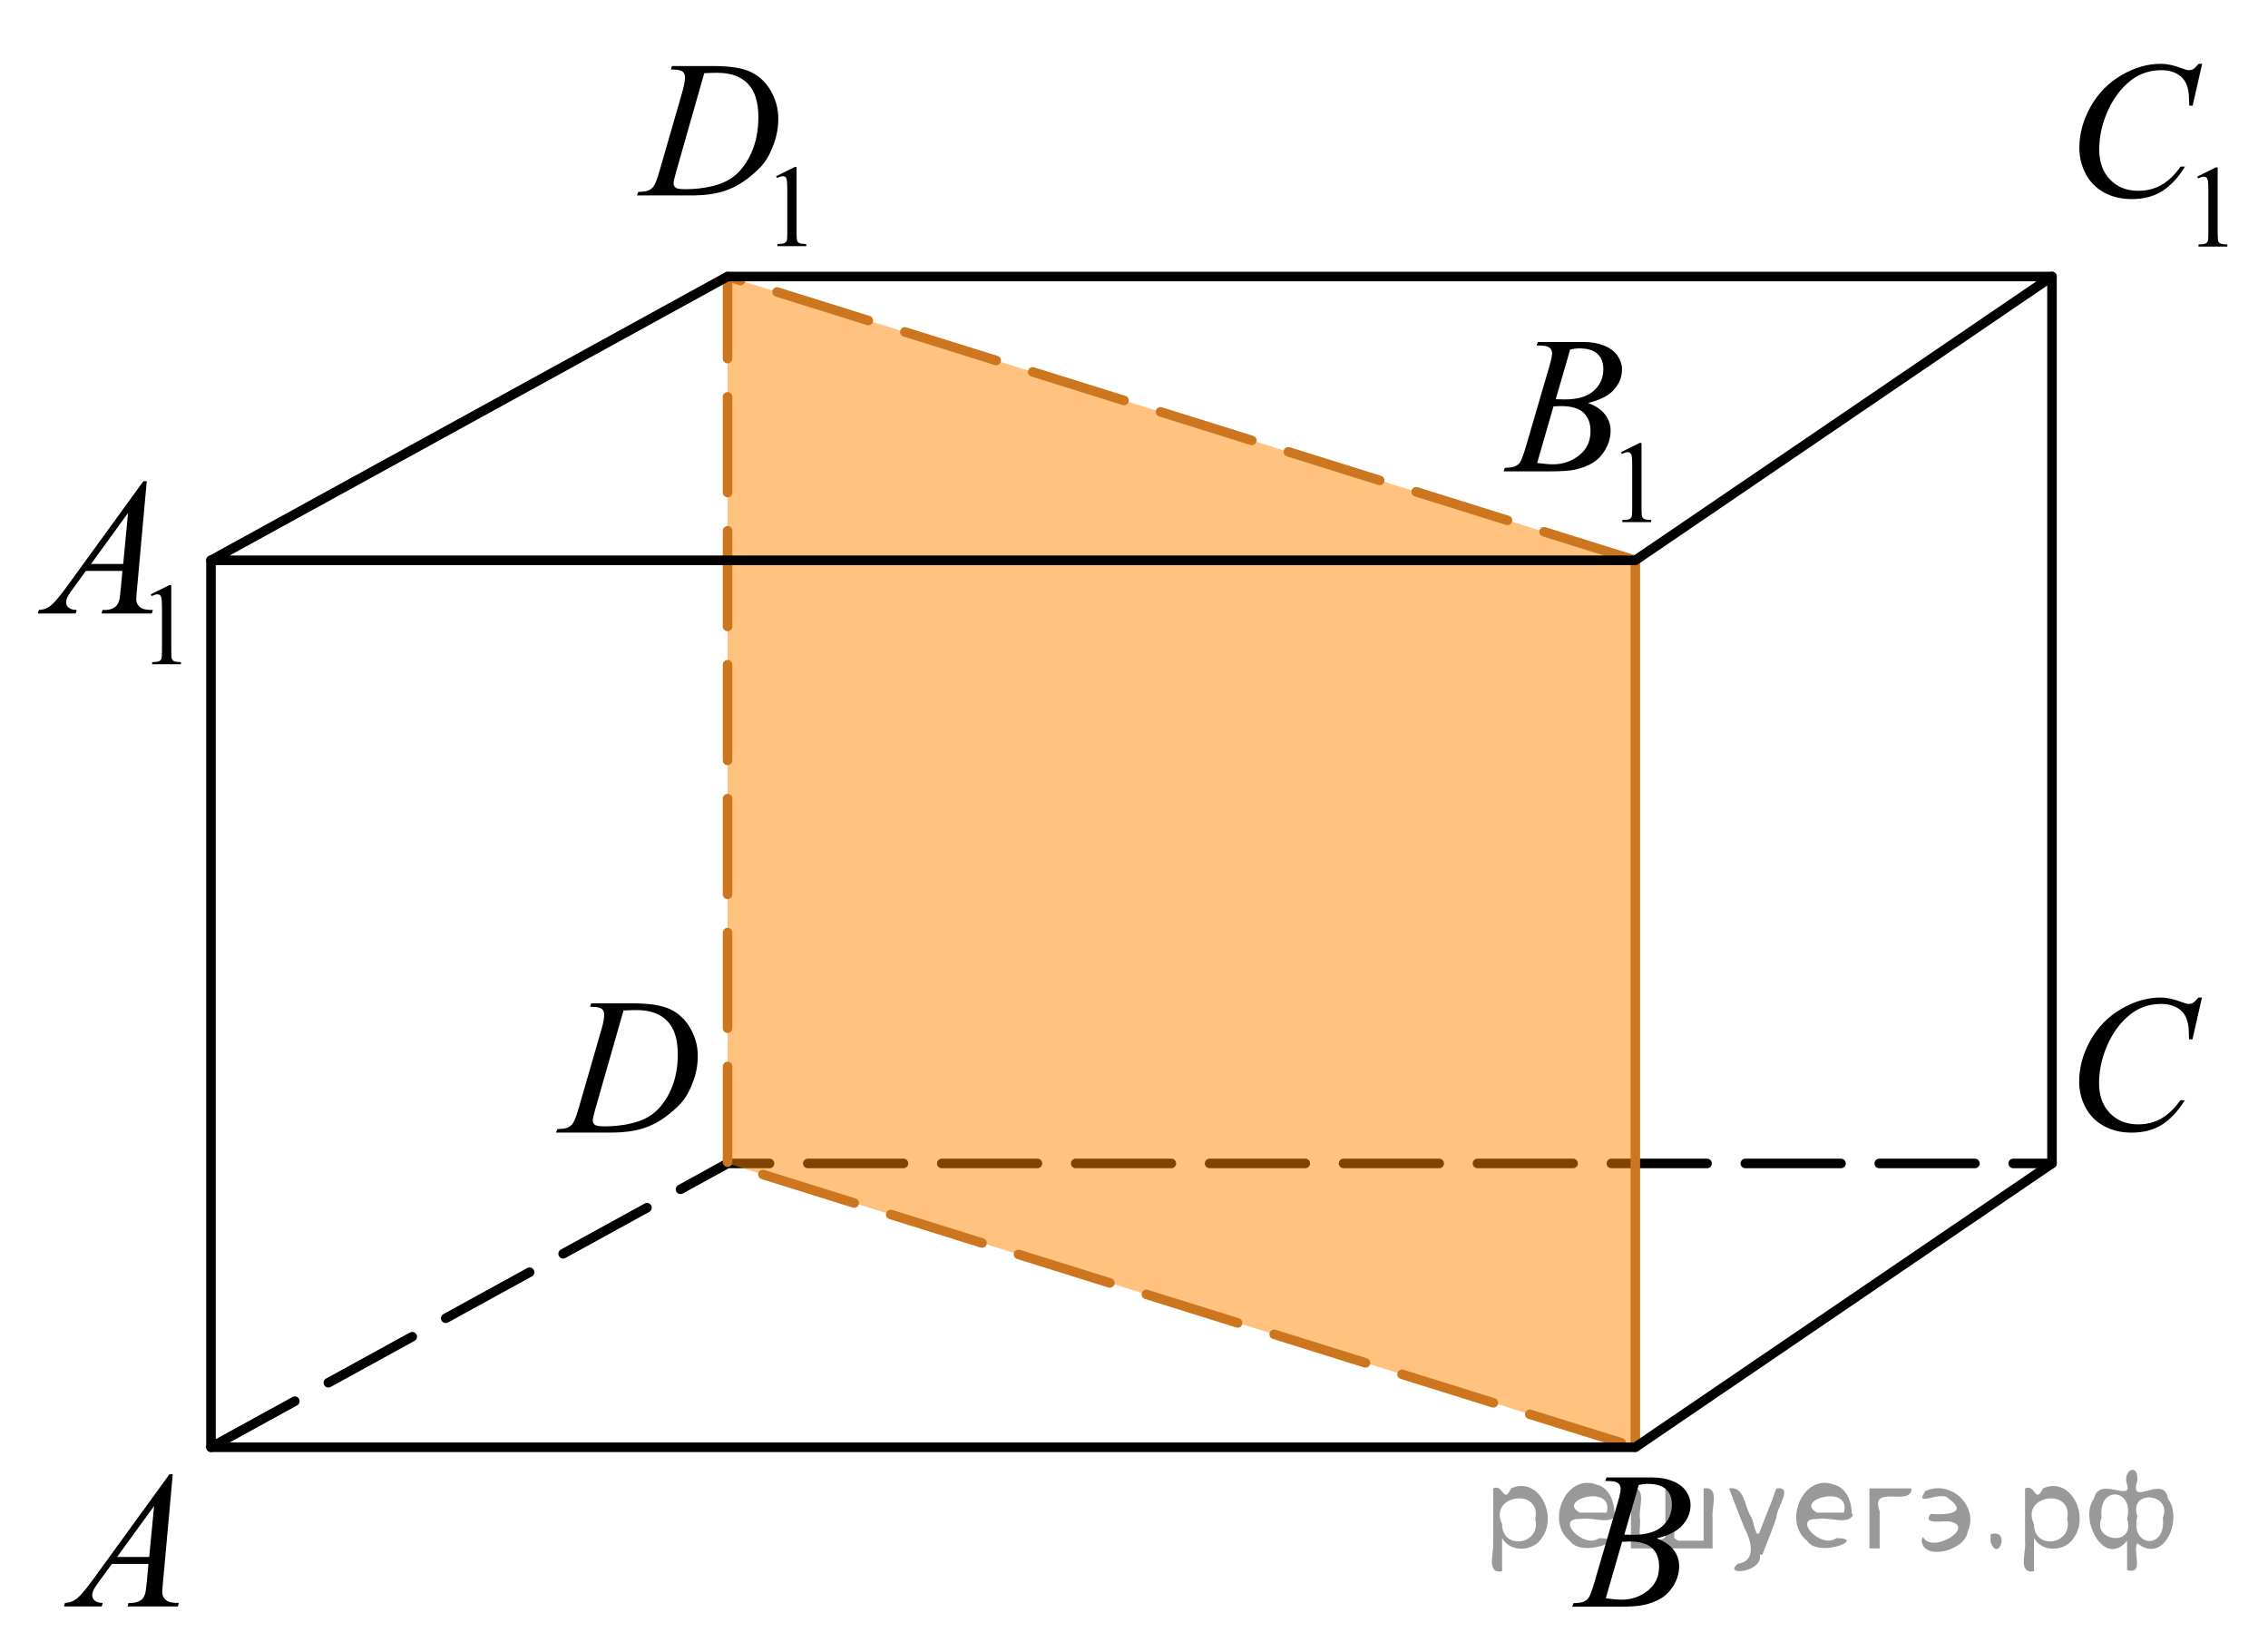
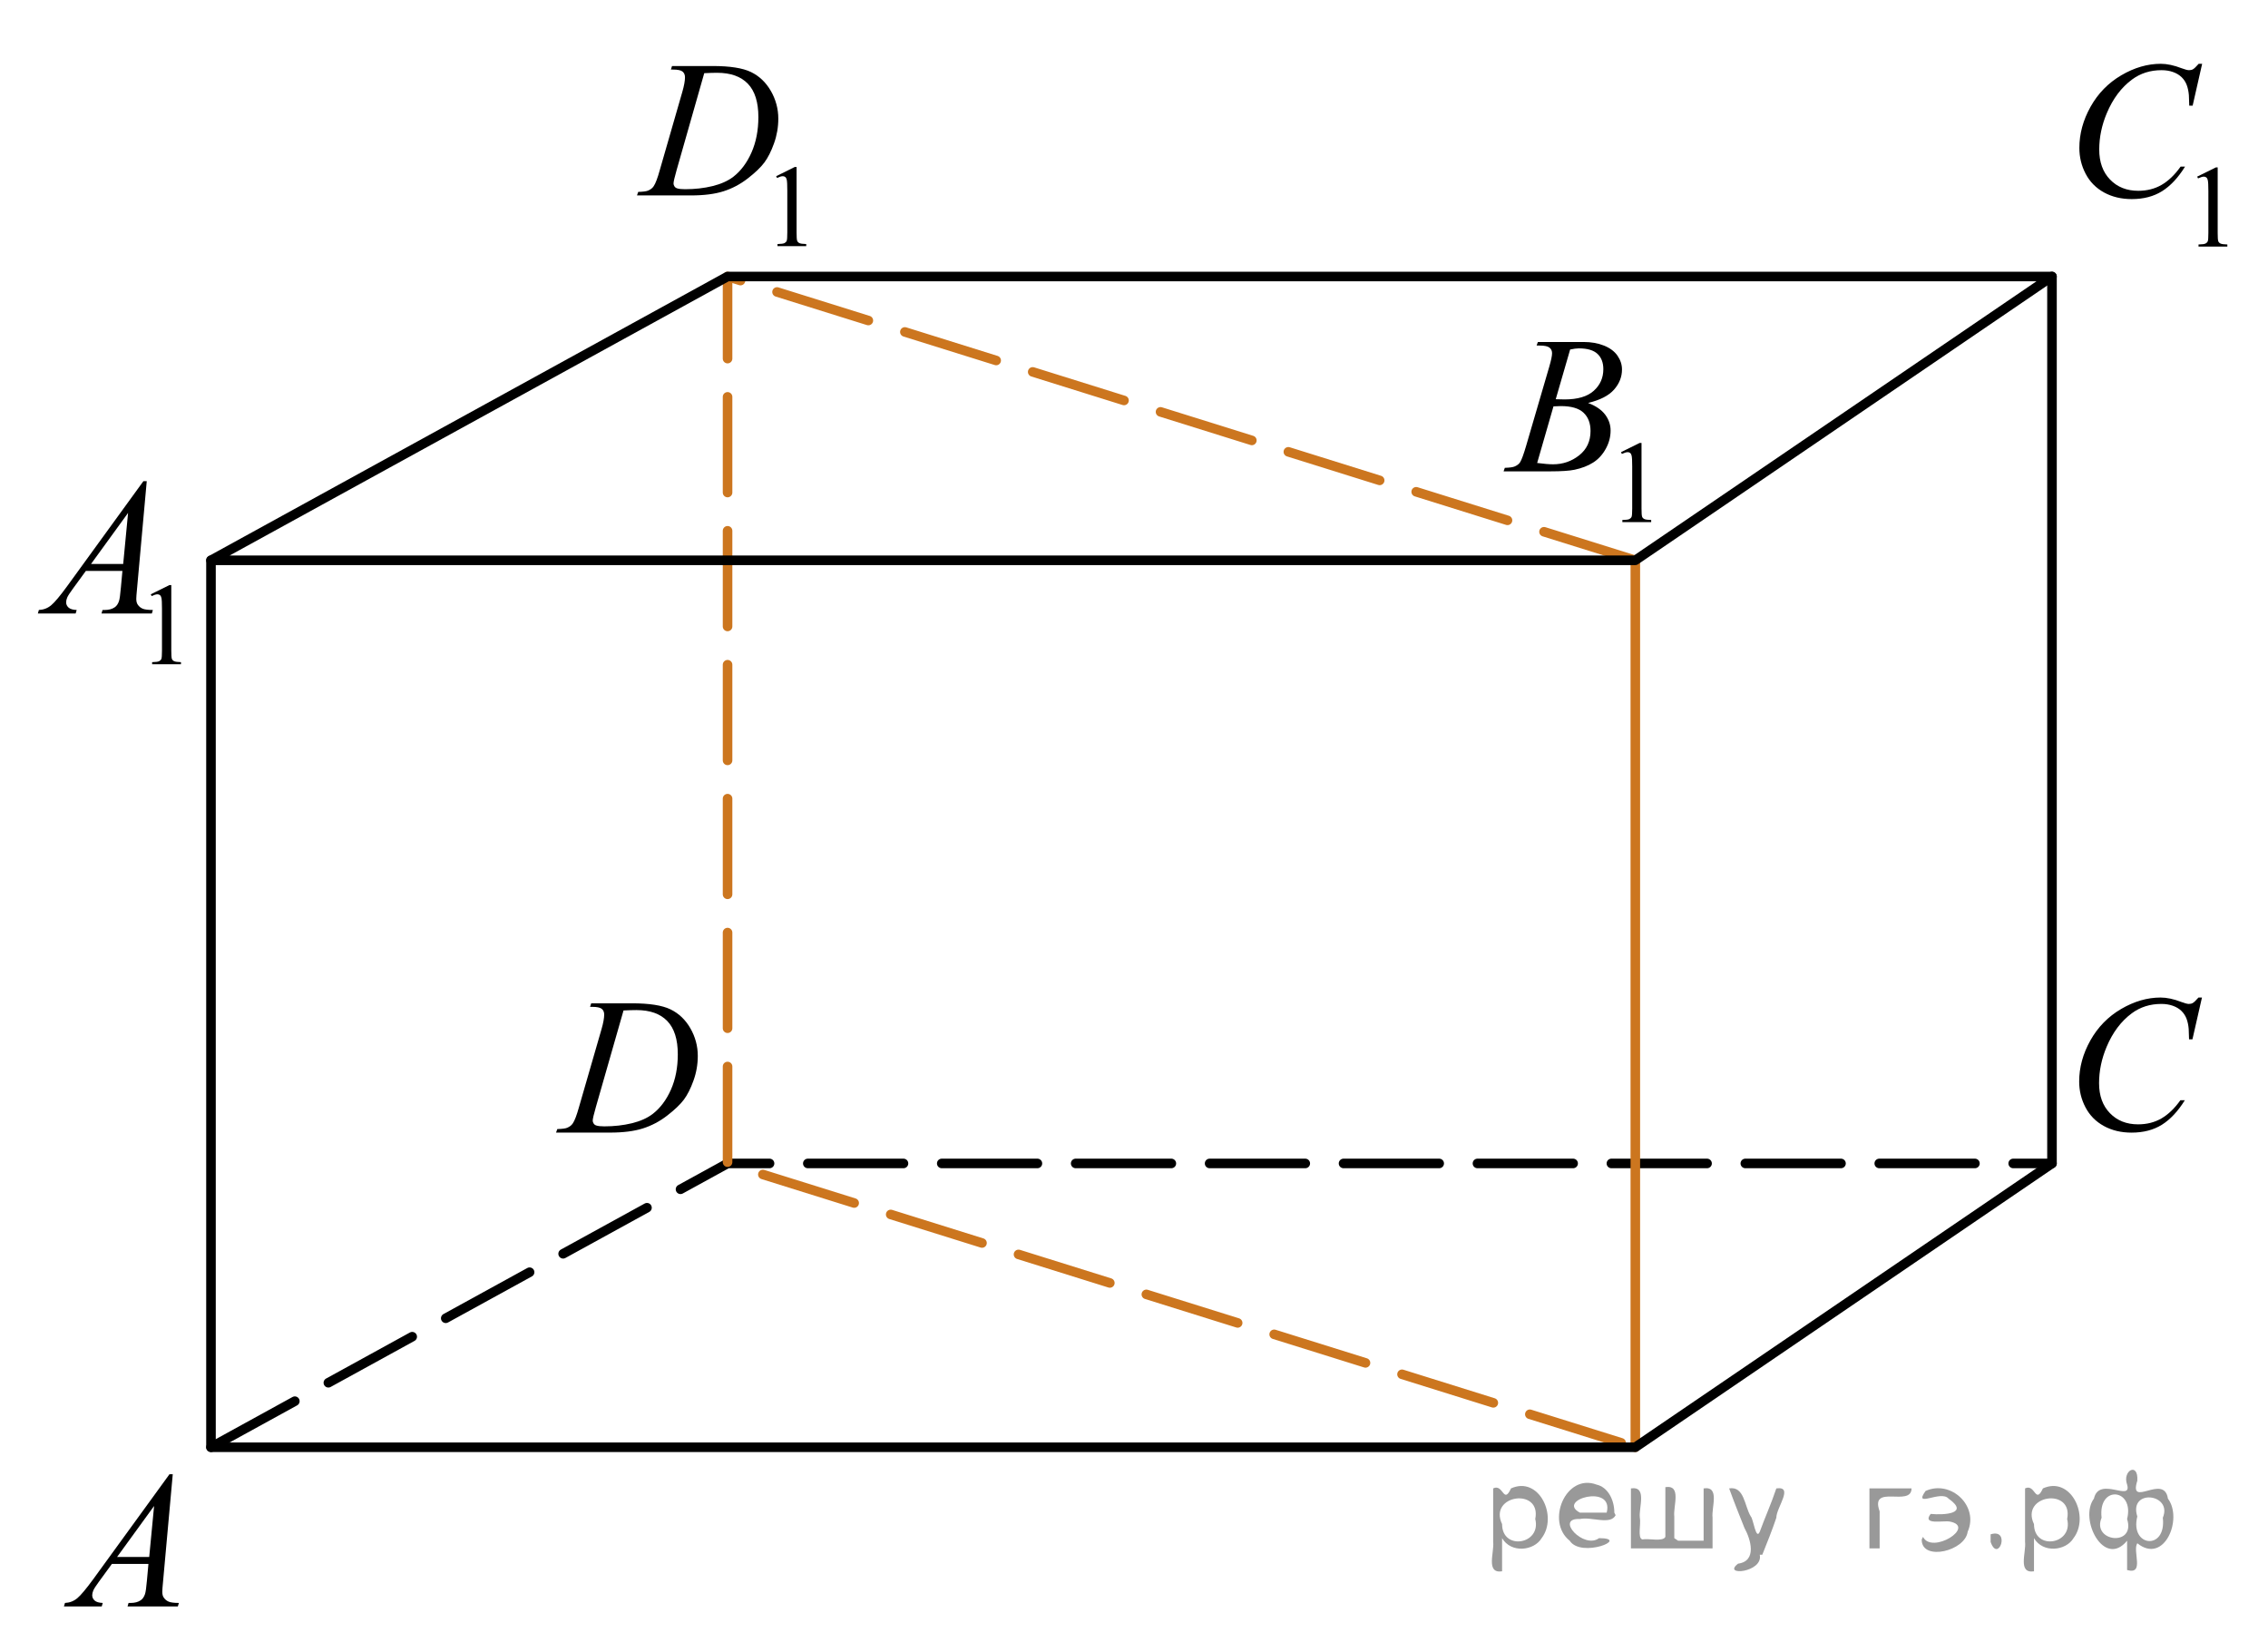
<svg xmlns="http://www.w3.org/2000/svg" xmlns:xlink="http://www.w3.org/1999/xlink" version="1.1" id="Слой_1" x="0px" y="0px" width="177.808px" height="128.756px" viewBox="390.838 47.809 177.808 128.756" enable-background="new 390.838 47.809 177.808 128.756" xml:space="preserve">
  <polyline fill="none" stroke="#000000" stroke-width="0.75" stroke-linecap="round" stroke-linejoin="round" stroke-miterlimit="8" stroke-dasharray="7.5,3" points="  407.379,161.273 447.878,139.023 551.711,139.023 " />
-   <polygon opacity="0.5" fill="#FF8800" points="519.045,161.273 447.878,139.023 447.878,69.487 519.045,91.737 " />
  <line fill="none" stroke="#CC761F" stroke-width="0.75" stroke-linecap="round" stroke-linejoin="round" stroke-miterlimit="8" x1="519.045" y1="161.273" x2="519.045" y2="91.737" />
  <polyline fill="none" stroke="#CC761F" stroke-width="0.75" stroke-linecap="round" stroke-linejoin="round" stroke-miterlimit="8" stroke-dasharray="7.5,3" points="  519.045,91.737 447.878,69.487 447.878,139.023 519.045,161.273 " />
  <polygon fill="none" stroke="#000000" stroke-width="0.75" stroke-linecap="round" stroke-linejoin="round" stroke-miterlimit="8" points="  519.045,91.737 407.379,91.737 447.878,69.487 551.711,69.487 " />
  <polyline fill="none" stroke="#000000" stroke-width="0.75" stroke-linecap="round" stroke-linejoin="round" stroke-miterlimit="8" points="  551.711,69.487 551.711,139.023 519.045,161.273 407.379,161.273 407.379,91.737 " />
  <g>
    <g>
      <defs>
        <rect id="SVGID_1_" x="392.895" y="159.847" width="15.126" height="16.697" />
      </defs>
      <clipPath id="SVGID_2_">
        <use xlink:href="#SVGID_1_" overflow="visible" />
      </clipPath>
      <g clip-path="url(#SVGID_2_)">
        <path d="M404.382,163.39l-0.762,8.43c-0.039,0.395-0.059,0.652-0.059,0.777c0,0.199,0.037,0.352,0.111,0.455     c0.094,0.144,0.221,0.252,0.381,0.322c0.158,0.07,0.43,0.105,0.809,0.105l-0.082,0.275h-3.943l0.08-0.275     h0.17c0.32,0,0.582-0.07,0.783-0.211c0.143-0.094,0.254-0.25,0.332-0.471c0.055-0.154,0.107-0.518,0.156-1.09     l0.117-1.287h-2.865l-1.02,1.398c-0.231,0.315-0.375,0.539-0.435,0.676c-0.059,0.139-0.088,0.266-0.088,0.385     c0,0.16,0.065,0.297,0.191,0.412c0.129,0.115,0.34,0.176,0.635,0.188l-0.08,0.275h-2.963l0.082-0.275     c0.365-0.016,0.685-0.139,0.965-0.371c0.277-0.232,0.691-0.727,1.244-1.482l5.982-8.236H404.382     L404.382,163.39z M402.919,165.878l-2.902,3.998h2.519L402.919,165.878z" />
      </g>
    </g>
  </g>
  <g>
    <g>
      <defs>
        <rect id="SVGID_3_" x="511.483" y="159.867" width="15.125" height="16.698" />
      </defs>
      <clipPath id="SVGID_4_">
        <use xlink:href="#SVGID_3_" overflow="visible" />
      </clipPath>
      <g clip-path="url(#SVGID_4_)">
-         <path d="M516.685,163.917l0.102-0.276h3.574c0.601,0,1.137,0.095,1.606,0.284     c0.471,0.19,0.822,0.453,1.057,0.792c0.233,0.339,0.351,0.697,0.351,1.076c0,0.583-0.208,1.11-0.624,1.581     s-1.095,0.818-2.035,1.042c0.606,0.23,1.052,0.533,1.337,0.912c0.286,0.379,0.429,0.795,0.429,1.248     c0,0.504-0.128,0.984-0.384,1.442c-0.257,0.459-0.585,0.815-0.986,1.069c-0.401,0.254-0.885,0.44-1.451,0.56     c-0.404,0.084-1.034,0.127-1.891,0.127h-3.671l0.097-0.276c0.384-0.011,0.644-0.048,0.782-0.112     c0.197-0.085,0.338-0.197,0.421-0.337c0.118-0.189,0.276-0.622,0.473-1.3l1.795-6.137     c0.152-0.518,0.229-0.882,0.229-1.091c0-0.185-0.067-0.33-0.203-0.438c-0.135-0.106-0.393-0.16-0.771-0.16     C516.836,163.925,516.758,163.922,516.685,163.917z M516.729,173.118c0.532,0.07,0.948,0.104,1.248,0.104     c0.768,0,1.448-0.233,2.042-0.702c0.593-0.469,0.89-1.103,0.89-1.906c0-0.612-0.184-1.091-0.55-1.435     c-0.367-0.344-0.959-0.516-1.776-0.516c-0.158,0-0.35,0.008-0.576,0.022L516.729,173.118z M518.183,168.125     c0.32,0.01,0.553,0.015,0.694,0.015c1.024,0,1.786-0.226,2.286-0.676c0.5-0.451,0.749-1.016,0.749-1.693     c0-0.514-0.152-0.914-0.457-1.199c-0.306-0.287-0.793-0.43-1.463-0.43c-0.177,0-0.403,0.029-0.68,0.09     L518.183,168.125z" />
-       </g>
+         </g>
    </g>
  </g>
  <g>
    <g>
      <defs>
        <rect id="SVGID_5_" x="550.758" y="122.476" width="16.508" height="18.078" />
      </defs>
      <clipPath id="SVGID_6_">
        <use xlink:href="#SVGID_5_" overflow="visible" />
      </clipPath>
      <g clip-path="url(#SVGID_6_)">
        <path d="M563.469,126.015l-0.747,3.279h-0.265l-0.029-0.821c-0.025-0.299-0.082-0.565-0.17-0.8     c-0.09-0.233-0.223-0.436-0.4-0.608c-0.176-0.172-0.4-0.307-0.672-0.403s-0.57-0.145-0.901-0.145     c-0.882,0-1.651,0.244-2.312,0.731c-0.843,0.622-1.503,1.502-1.98,2.636c-0.394,0.938-0.591,1.886-0.591,2.846     c0,0.982,0.283,1.766,0.85,2.35c0.566,0.586,1.303,0.878,2.209,0.878c0.685,0,1.294-0.154,1.829-0.463     c0.534-0.309,1.03-0.784,1.488-1.427h0.349c-0.543,0.871-1.145,1.512-1.803,1.924     c-0.66,0.41-1.451,0.615-2.373,0.615c-0.816,0-1.541-0.172-2.172-0.519c-0.631-0.346-1.11-0.832-1.44-1.459     c-0.33-0.627-0.496-1.303-0.496-2.025c0-1.105,0.293-2.18,0.879-3.227c0.586-1.045,1.391-1.867,2.412-2.465     c1.023-0.598,2.053-0.896,3.092-0.896c0.488,0,1.035,0.117,1.641,0.352c0.266,0.1,0.459,0.15,0.576,0.15     c0.119,0,0.223-0.025,0.31-0.076c0.088-0.049,0.236-0.191,0.443-0.426h0.273V126.015z" />
      </g>
    </g>
  </g>
  <g>
    <g>
      <defs>
        <rect id="SVGID_7_" x="431.914" y="122.685" width="16.505" height="16.698" />
      </defs>
      <clipPath id="SVGID_8_">
        <use xlink:href="#SVGID_7_" overflow="visible" />
      </clipPath>
      <g clip-path="url(#SVGID_8_)">
        <path d="M437.099,126.745l0.089-0.276h3.199c1.355,0,2.358,0.157,3.011,0.471     c0.652,0.315,1.174,0.809,1.562,1.483c0.389,0.676,0.584,1.399,0.584,2.172c0,0.662-0.112,1.307-0.337,1.932     c-0.223,0.625-0.477,1.126-0.76,1.502s-0.719,0.791-1.305,1.244c-0.586,0.454-1.221,0.789-1.906,1.006     c-0.685,0.217-1.539,0.325-2.563,0.325h-4.241l0.097-0.276c0.39-0.011,0.649-0.045,0.783-0.105     c0.196-0.084,0.342-0.199,0.435-0.345c0.143-0.209,0.303-0.629,0.48-1.262l1.772-6.129     c0.139-0.484,0.207-0.861,0.207-1.136c0-0.194-0.064-0.345-0.192-0.448c-0.128-0.104-0.379-0.157-0.753-0.157     H437.099z M439.722,127.029l-2.172,7.586c-0.163,0.568-0.244,0.919-0.244,1.054c0,0.08,0.026,0.157,0.078,0.231     c0.052,0.075,0.121,0.125,0.21,0.149c0.128,0.044,0.336,0.067,0.621,0.067c0.773,0,1.491-0.082,2.153-0.242     c0.662-0.162,1.205-0.402,1.629-0.723c0.602-0.463,1.081-1.102,1.441-1.912     c0.359-0.812,0.539-1.736,0.539-2.773c0-1.17-0.276-2.041-0.827-2.611c-0.552-0.571-1.357-0.856-2.416-0.856     C440.473,126.999,440.136,127.009,439.722,127.029z" />
      </g>
    </g>
  </g>
  <g>
    <g>
      <defs>
        <rect id="SVGID_9_" x="390.838" y="80.593" width="17.888" height="22.288" />
      </defs>
      <clipPath id="SVGID_10_">
        <use xlink:href="#SVGID_9_" overflow="visible" />
      </clipPath>
      <g clip-path="url(#SVGID_10_)">
        <path d="M402.659,94.402l1.463-0.723h0.145v5.136c0,0.341,0.015,0.552,0.042,0.637     c0.028,0.084,0.087,0.147,0.175,0.192c0.089,0.045,0.27,0.07,0.541,0.076v0.166h-2.26v-0.166     c0.284-0.006,0.467-0.03,0.55-0.073c0.083-0.044,0.14-0.102,0.173-0.176c0.032-0.073,0.049-0.292,0.049-0.656     v-3.283c0-0.442-0.015-0.727-0.045-0.852c-0.021-0.096-0.058-0.166-0.112-0.211s-0.121-0.067-0.197-0.067     c-0.109,0-0.262,0.046-0.456,0.139L402.659,94.402z" />
      </g>
    </g>
    <g>
      <defs>
        <rect id="SVGID_11_" x="390.838" y="80.593" width="17.888" height="22.288" />
      </defs>
      <clipPath id="SVGID_12_">
        <use xlink:href="#SVGID_11_" overflow="visible" />
      </clipPath>
      <g clip-path="url(#SVGID_12_)">
        <path d="M402.343,85.531l-0.762,8.44c-0.039,0.395-0.059,0.653-0.059,0.778c0,0.199,0.037,0.352,0.111,0.456     c0.094,0.144,0.221,0.252,0.381,0.322c0.16,0.069,0.43,0.104,0.809,0.104l-0.08,0.276h-3.947l0.082-0.276     h0.17c0.318,0,0.58-0.07,0.783-0.21c0.143-0.095,0.254-0.252,0.331-0.471     c0.055-0.155,0.106-0.519,0.155-1.093l0.119-1.287h-2.867l-1.02,1.399c-0.232,0.315-0.377,0.54-0.438,0.677     c-0.059,0.138-0.088,0.266-0.088,0.386c0,0.159,0.065,0.297,0.191,0.411c0.129,0.115,0.34,0.178,0.637,0.188     l-0.082,0.276h-2.963l0.08-0.276c0.365-0.016,0.688-0.139,0.965-0.37c0.278-0.232,0.693-0.728,1.245-1.485     l5.986-8.245H402.343z M400.879,88.022l-2.904,4.003h2.521L400.879,88.022z" />
      </g>
    </g>
  </g>
  <g>
    <g>
      <defs>
        <rect id="SVGID_13_" x="506.102" y="69.449" width="17.888" height="22.288" />
      </defs>
      <clipPath id="SVGID_14_">
        <use xlink:href="#SVGID_13_" overflow="visible" />
      </clipPath>
      <g clip-path="url(#SVGID_14_)">
        <path d="M517.923,83.258l1.463-0.723h0.145v5.136c0,0.341,0.015,0.552,0.042,0.637     c0.028,0.084,0.087,0.147,0.175,0.192c0.089,0.045,0.27,0.07,0.541,0.076v0.166h-2.26v-0.166     c0.284-0.006,0.467-0.03,0.55-0.073c0.083-0.044,0.14-0.102,0.173-0.176c0.032-0.073,0.049-0.292,0.049-0.656     v-3.283c0-0.442-0.015-0.727-0.045-0.852c-0.021-0.096-0.058-0.166-0.112-0.211s-0.121-0.067-0.197-0.067     c-0.109,0-0.262,0.046-0.456,0.139L517.923,83.258z" />
      </g>
    </g>
    <g>
      <defs>
        <rect id="SVGID_15_" x="506.102" y="69.449" width="17.888" height="22.288" />
      </defs>
      <clipPath id="SVGID_16_">
        <use xlink:href="#SVGID_15_" overflow="visible" />
      </clipPath>
      <g clip-path="url(#SVGID_16_)">
        <path d="M511.305,74.896l0.103-0.276h3.577c0.601,0,1.137,0.095,1.607,0.284c0.47,0.19,0.822,0.454,1.057,0.793     c0.233,0.339,0.351,0.698,0.351,1.077c0,0.584-0.208,1.111-0.624,1.582c-0.417,0.472-1.096,0.819-2.036,1.044     c0.606,0.23,1.052,0.534,1.338,0.913c0.285,0.379,0.429,0.796,0.429,1.248c0,0.504-0.129,0.986-0.385,1.445     s-0.585,0.815-0.986,1.068c-0.402,0.256-0.886,0.441-1.452,0.562c-0.404,0.084-1.035,0.127-1.893,0.127h-3.673     l0.096-0.277c0.385-0.01,0.645-0.047,0.784-0.111c0.196-0.086,0.337-0.197,0.421-0.338     c0.118-0.19,0.275-0.623,0.473-1.301l1.796-6.143c0.153-0.519,0.23-0.883,0.23-1.092     c0-0.185-0.067-0.332-0.203-0.438c-0.136-0.107-0.394-0.162-0.772-0.162     C511.458,74.904,511.378,74.901,511.305,74.896z M511.349,84.106c0.532,0.07,0.948,0.104,1.249,0.104     c0.769,0,1.45-0.234,2.044-0.703s0.891-1.105,0.891-1.907c0-0.614-0.184-1.093-0.551-1.437     c-0.367-0.345-0.96-0.517-1.777-0.517c-0.158,0-0.351,0.008-0.577,0.022L511.349,84.106z M512.805,79.108     c0.32,0.011,0.552,0.016,0.694,0.016c1.025,0,1.788-0.226,2.288-0.678c0.5-0.451,0.75-1.016,0.75-1.694     c0-0.514-0.153-0.914-0.458-1.2c-0.306-0.287-0.794-0.431-1.464-0.431c-0.177,0-0.404,0.03-0.68,0.09     L512.805,79.108z" />
      </g>
    </g>
  </g>
  <g>
    <g>
      <defs>
        <rect id="SVGID_17_" x="550.758" y="47.864" width="17.888" height="22.287" />
      </defs>
      <clipPath id="SVGID_18_">
        <use xlink:href="#SVGID_17_" overflow="visible" />
      </clipPath>
      <g clip-path="url(#SVGID_18_)">
        <path d="M563.093,61.657l1.463-0.722h0.145v5.135c0,0.341,0.015,0.554,0.042,0.637     c0.028,0.084,0.087,0.148,0.175,0.193c0.089,0.045,0.27,0.07,0.541,0.076v0.166h-2.26v-0.166     c0.284-0.006,0.467-0.031,0.55-0.074s0.14-0.102,0.173-0.175c0.032-0.073,0.049-0.292,0.049-0.657v-3.282     c0-0.442-0.015-0.727-0.045-0.853c-0.021-0.096-0.058-0.166-0.112-0.211s-0.121-0.067-0.197-0.067     c-0.109,0-0.262,0.047-0.456,0.14L563.093,61.657z" />
      </g>
    </g>
    <g>
      <defs>
        <rect id="SVGID_19_" x="550.758" y="47.864" width="17.888" height="22.287" />
      </defs>
      <clipPath id="SVGID_20_">
        <use xlink:href="#SVGID_19_" overflow="visible" />
      </clipPath>
      <g clip-path="url(#SVGID_20_)">
        <path d="M563.484,52.809l-0.746,3.284h-0.266l-0.029-0.823c-0.025-0.299-0.082-0.565-0.17-0.8     c-0.09-0.235-0.223-0.439-0.4-0.61c-0.177-0.172-0.4-0.307-0.672-0.404     c-0.272-0.097-0.572-0.145-0.902-0.145c-0.881,0-1.652,0.244-2.312,0.733c-0.842,0.623-1.502,1.504-1.98,2.641     c-0.395,0.938-0.592,1.888-0.592,2.851c0,0.982,0.283,1.767,0.85,2.353c0.566,0.586,1.305,0.879,2.211,0.879     c0.684,0,1.295-0.155,1.828-0.464c0.535-0.31,1.031-0.786,1.49-1.43h0.348     c-0.543,0.872-1.145,1.515-1.805,1.927s-1.451,0.617-2.371,0.617c-0.818,0-1.543-0.173-2.174-0.519     s-1.111-0.834-1.441-1.463c-0.33-0.628-0.494-1.305-0.494-2.027c0-1.107,0.293-2.185,0.879-3.232     c0.586-1.047,1.391-1.87,2.414-2.469c1.022-0.599,2.053-0.897,3.092-0.897c0.488,0,1.035,0.117,1.641,0.352     c0.266,0.1,0.459,0.149,0.576,0.149c0.119,0,0.223-0.024,0.31-0.075c0.09-0.05,0.236-0.191,0.443-0.426     H563.484z" />
      </g>
    </g>
  </g>
  <g>
    <g>
      <defs>
        <rect id="SVGID_21_" x="438.278" y="47.809" width="19.201" height="22.287" />
      </defs>
      <clipPath id="SVGID_22_">
        <use xlink:href="#SVGID_21_" overflow="visible" />
      </clipPath>
      <g clip-path="url(#SVGID_22_)">
        <path d="M451.688,61.623l1.456-0.722h0.145v5.135c0,0.341,0.014,0.554,0.042,0.637     c0.028,0.084,0.086,0.148,0.175,0.193c0.088,0.045,0.268,0.07,0.539,0.076v0.166h-2.253v-0.166     c0.283-0.006,0.466-0.031,0.548-0.074s0.14-0.102,0.172-0.175c0.033-0.073,0.049-0.292,0.049-0.657v-3.282     c0-0.442-0.014-0.727-0.043-0.853c-0.021-0.096-0.059-0.166-0.113-0.211s-0.119-0.067-0.197-0.067     c-0.107,0-0.26,0.047-0.453,0.14L451.688,61.623z" />
      </g>
    </g>
    <g>
      <defs>
        <rect id="SVGID_23_" x="438.278" y="47.809" width="19.201" height="22.287" />
      </defs>
      <clipPath id="SVGID_24_">
        <use xlink:href="#SVGID_23_" overflow="visible" />
      </clipPath>
      <g clip-path="url(#SVGID_24_)">
        <path d="M443.436,53.262l0.088-0.277h3.189c1.352,0,2.352,0.157,3.002,0.472s1.17,0.81,1.559,1.485     c0.387,0.676,0.582,1.4,0.582,2.173c0,0.664-0.111,1.309-0.336,1.935c-0.224,0.626-0.477,1.127-0.759,1.503     c-0.282,0.377-0.716,0.792-1.3,1.246c-0.585,0.454-1.219,0.789-1.9,1.006     c-0.683,0.218-1.535,0.326-2.557,0.326h-4.227l0.096-0.277c0.387-0.01,0.646-0.045,0.779-0.104     c0.197-0.085,0.342-0.199,0.435-0.344c0.143-0.21,0.303-0.631,0.478-1.265l1.768-6.135     c0.139-0.484,0.207-0.863,0.207-1.138c0-0.194-0.065-0.344-0.191-0.448c-0.129-0.105-0.379-0.157-0.752-0.157     H443.436L443.436,53.262z M446.05,53.546l-2.165,7.594c-0.162,0.568-0.243,0.92-0.243,1.055     c0,0.08,0.025,0.157,0.077,0.232c0.052,0.074,0.121,0.124,0.21,0.149c0.128,0.045,0.334,0.067,0.619,0.067     c0.77,0,1.486-0.081,2.147-0.243c0.661-0.162,1.202-0.403,1.624-0.723c0.6-0.464,1.078-1.102,1.437-1.915     c0.358-0.812,0.538-1.738,0.538-2.775c0-1.172-0.275-2.044-0.825-2.615c-0.55-0.57-1.353-0.856-2.408-0.856     C446.799,53.516,446.463,53.525,446.05,53.546z" />
      </g>
    </g>
  </g>
  <g style="stroke:none;fill:#000;fill-opacity:0.4">
    <path d="m 508.6,168.5 c 0,0.8 0,1.6 0,2.5 -1.3,0.2 -0.6,-1.5 -0.7,-2.3 0,-1.4 0,-2.8 0,-4.2 0.8,-0.4 0.8,1.3 1.4,0.0 2.2,-1.0 3.7,2.2 2.4,3.9 -0.6,1.0 -2.4,1.2 -3.1,0.0 z m 2.6,-1.6 c 0.5,-2.5 -3.7,-1.9 -2.6,0.4 0.0,2.1 3.1,1.6 2.6,-0.4 z" />
    <path d="m 517.5,166.6 c -0.4,0.8 -1.9,0.1 -2.8,0.3 -2.0,-0.1 0.3,2.4 1.5,1.5 2.5,0.0 -1.4,1.6 -2.3,0.2 -1.9,-1.5 -0.3,-5.3 2.1,-4.4 0.9,0.2 1.4,1.2 1.4,2.2 z m -0.7,-0.2 c 0.6,-2.3 -4.0,-1.0 -2.1,0.0 0.7,0 1.4,-0.0 2.1,-0.0 z" />
    <path d="m 522.4,168.6 c 0.6,0 1.3,0 2.0,0 0,-1.3 0,-2.7 0,-4.1 1.3,-0.2 0.6,1.5 0.7,2.3 0,0.8 0,1.6 0,2.4 -2.1,0 -4.2,0 -6.4,0 0,-1.5 0,-3.1 0,-4.7 1.3,-0.2 0.6,1.5 0.7,2.3 0.1,0.5 -0.2,1.6 0.2,1.7 0.5,-0.1 1.6,0.2 1.8,-0.2 0,-1.3 0,-2.6 0,-3.9 1.3,-0.2 0.6,1.5 0.7,2.3 0,0.5 0,1.1 0,1.7 z" />
    <path d="m 528.8,169.7 c 0.3,1.4 -3.0,1.7 -1.7,0.7 1.5,-0.2 1.0,-1.9 0.5,-2.8 -0.4,-1.0 -0.8,-2.0 -1.2,-3.1 1.2,-0.2 1.2,1.4 1.7,2.2 0.2,0.2 0.4,1.9 0.7,1.2 0.4,-1.1 0.9,-2.2 1.3,-3.4 1.4,-0.2 0.0,1.5 -0.0,2.3 -0.3,0.9 -0.7,1.9 -1.1,2.9 z" />
-     <path d="m 536.1,166.6 c -0.4,0.8 -1.9,0.1 -2.8,0.3 -2.0,-0.1 0.3,2.4 1.5,1.5 2.5,0.0 -1.4,1.6 -2.3,0.2 -1.9,-1.5 -0.3,-5.3 2.1,-4.4 0.9,0.2 1.4,1.2 1.4,2.2 z m -0.7,-0.2 c 0.6,-2.3 -4.0,-1.0 -2.1,0.0 0.7,0 1.4,-0.0 2.1,-0.0 z" />
    <path d="m 537.4,169.2 c 0,-1.5 0,-3.1 0,-4.7 1.1,0 2.2,0 3.3,0 0.0,1.5 -3.3,-0.4 -2.5,1.8 0,0.9 0,1.9 0,2.9 -0.2,0 -0.5,0 -0.7,0 z" />
    <path d="m 541.6,168.3 c 0.7,1.4 4.2,-0.8 2.1,-1.2 -0.5,-0.1 -2.2,0.3 -1.5,-0.6 1.0,0.1 3.1,0.0 1.4,-1.2 -0.6,-0.7 -2.8,0.8 -1.8,-0.6 2.0,-0.9 4.2,1.2 3.3,3.2 -0.2,1.5 -3.5,2.3 -3.6,0.7 l 0,-0.1 0,-0.0 0,0 z" />
    <path d="m 546.9,168.1 c 1.6,-0.5 0.6,2.3 -0.0,0.6 -0.0,-0.2 0.0,-0.4 0.0,-0.6 z" />
    <path d="m 550.3,168.5 c 0,0.8 0,1.6 0,2.5 -1.3,0.2 -0.6,-1.5 -0.7,-2.3 0,-1.4 0,-2.8 0,-4.2 0.8,-0.4 0.8,1.3 1.4,0.0 2.2,-1.0 3.7,2.2 2.4,3.9 -0.6,1.0 -2.4,1.2 -3.1,0.0 z m 2.6,-1.6 c 0.5,-2.5 -3.7,-1.9 -2.6,0.4 0.0,2.1 3.1,1.6 2.6,-0.4 z" />
    <path d="m 555.6,166.8 c -0.8,1.9 2.7,2.3 2.0,0.1 0.6,-2.4 -2.3,-2.7 -2.0,-0.1 z m 2.0,4.2 c 0,-0.8 0,-1.6 0,-2.4 -1.8,2.2 -3.8,-1.7 -2.6,-3.3 0.4,-1.8 3.0,0.3 2.6,-1.1 -0.4,-1.1 0.9,-1.8 0.8,-0.3 -0.7,2.2 2.1,-0.6 2.4,1.4 1.2,1.6 -0.3,5.2 -2.4,3.5 -0.4,0.6 0.6,2.5 -0.8,2.1 z m 2.8,-4.2 c 0.8,-1.9 -2.7,-2.3 -2.0,-0.1 -0.6,2.4 2.3,2.7 2.0,0.1 z" />
  </g>
</svg>